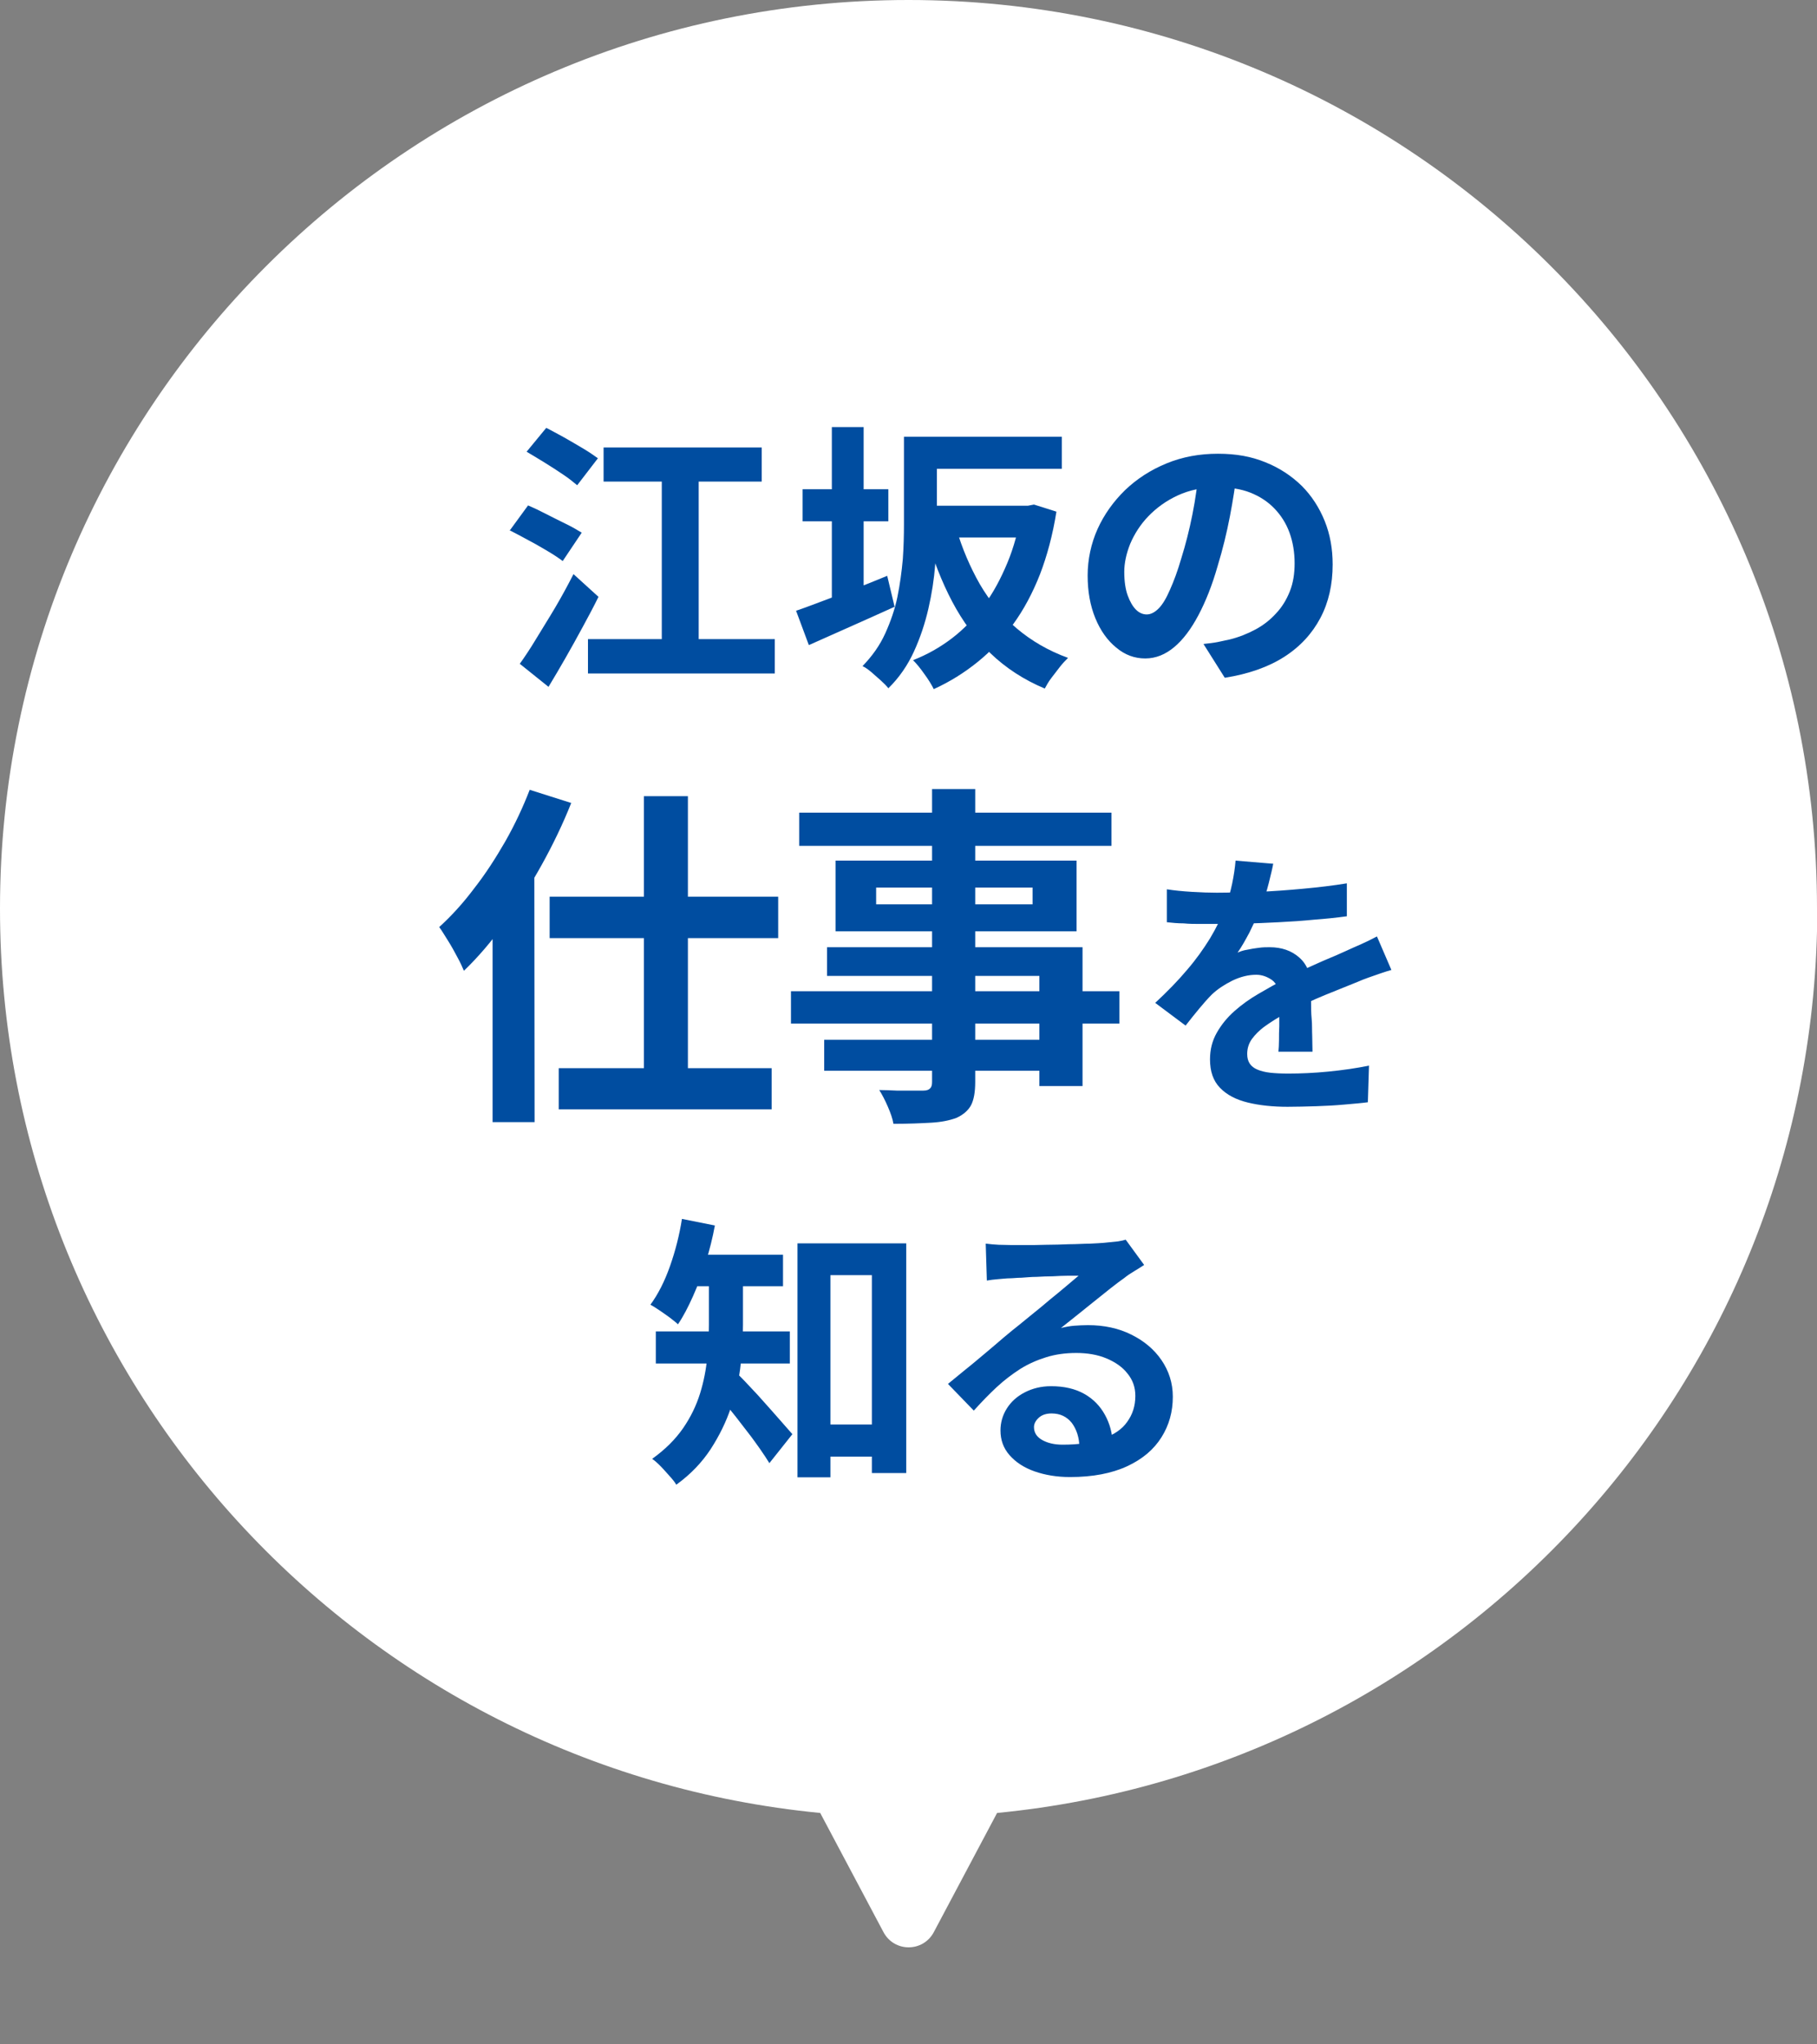
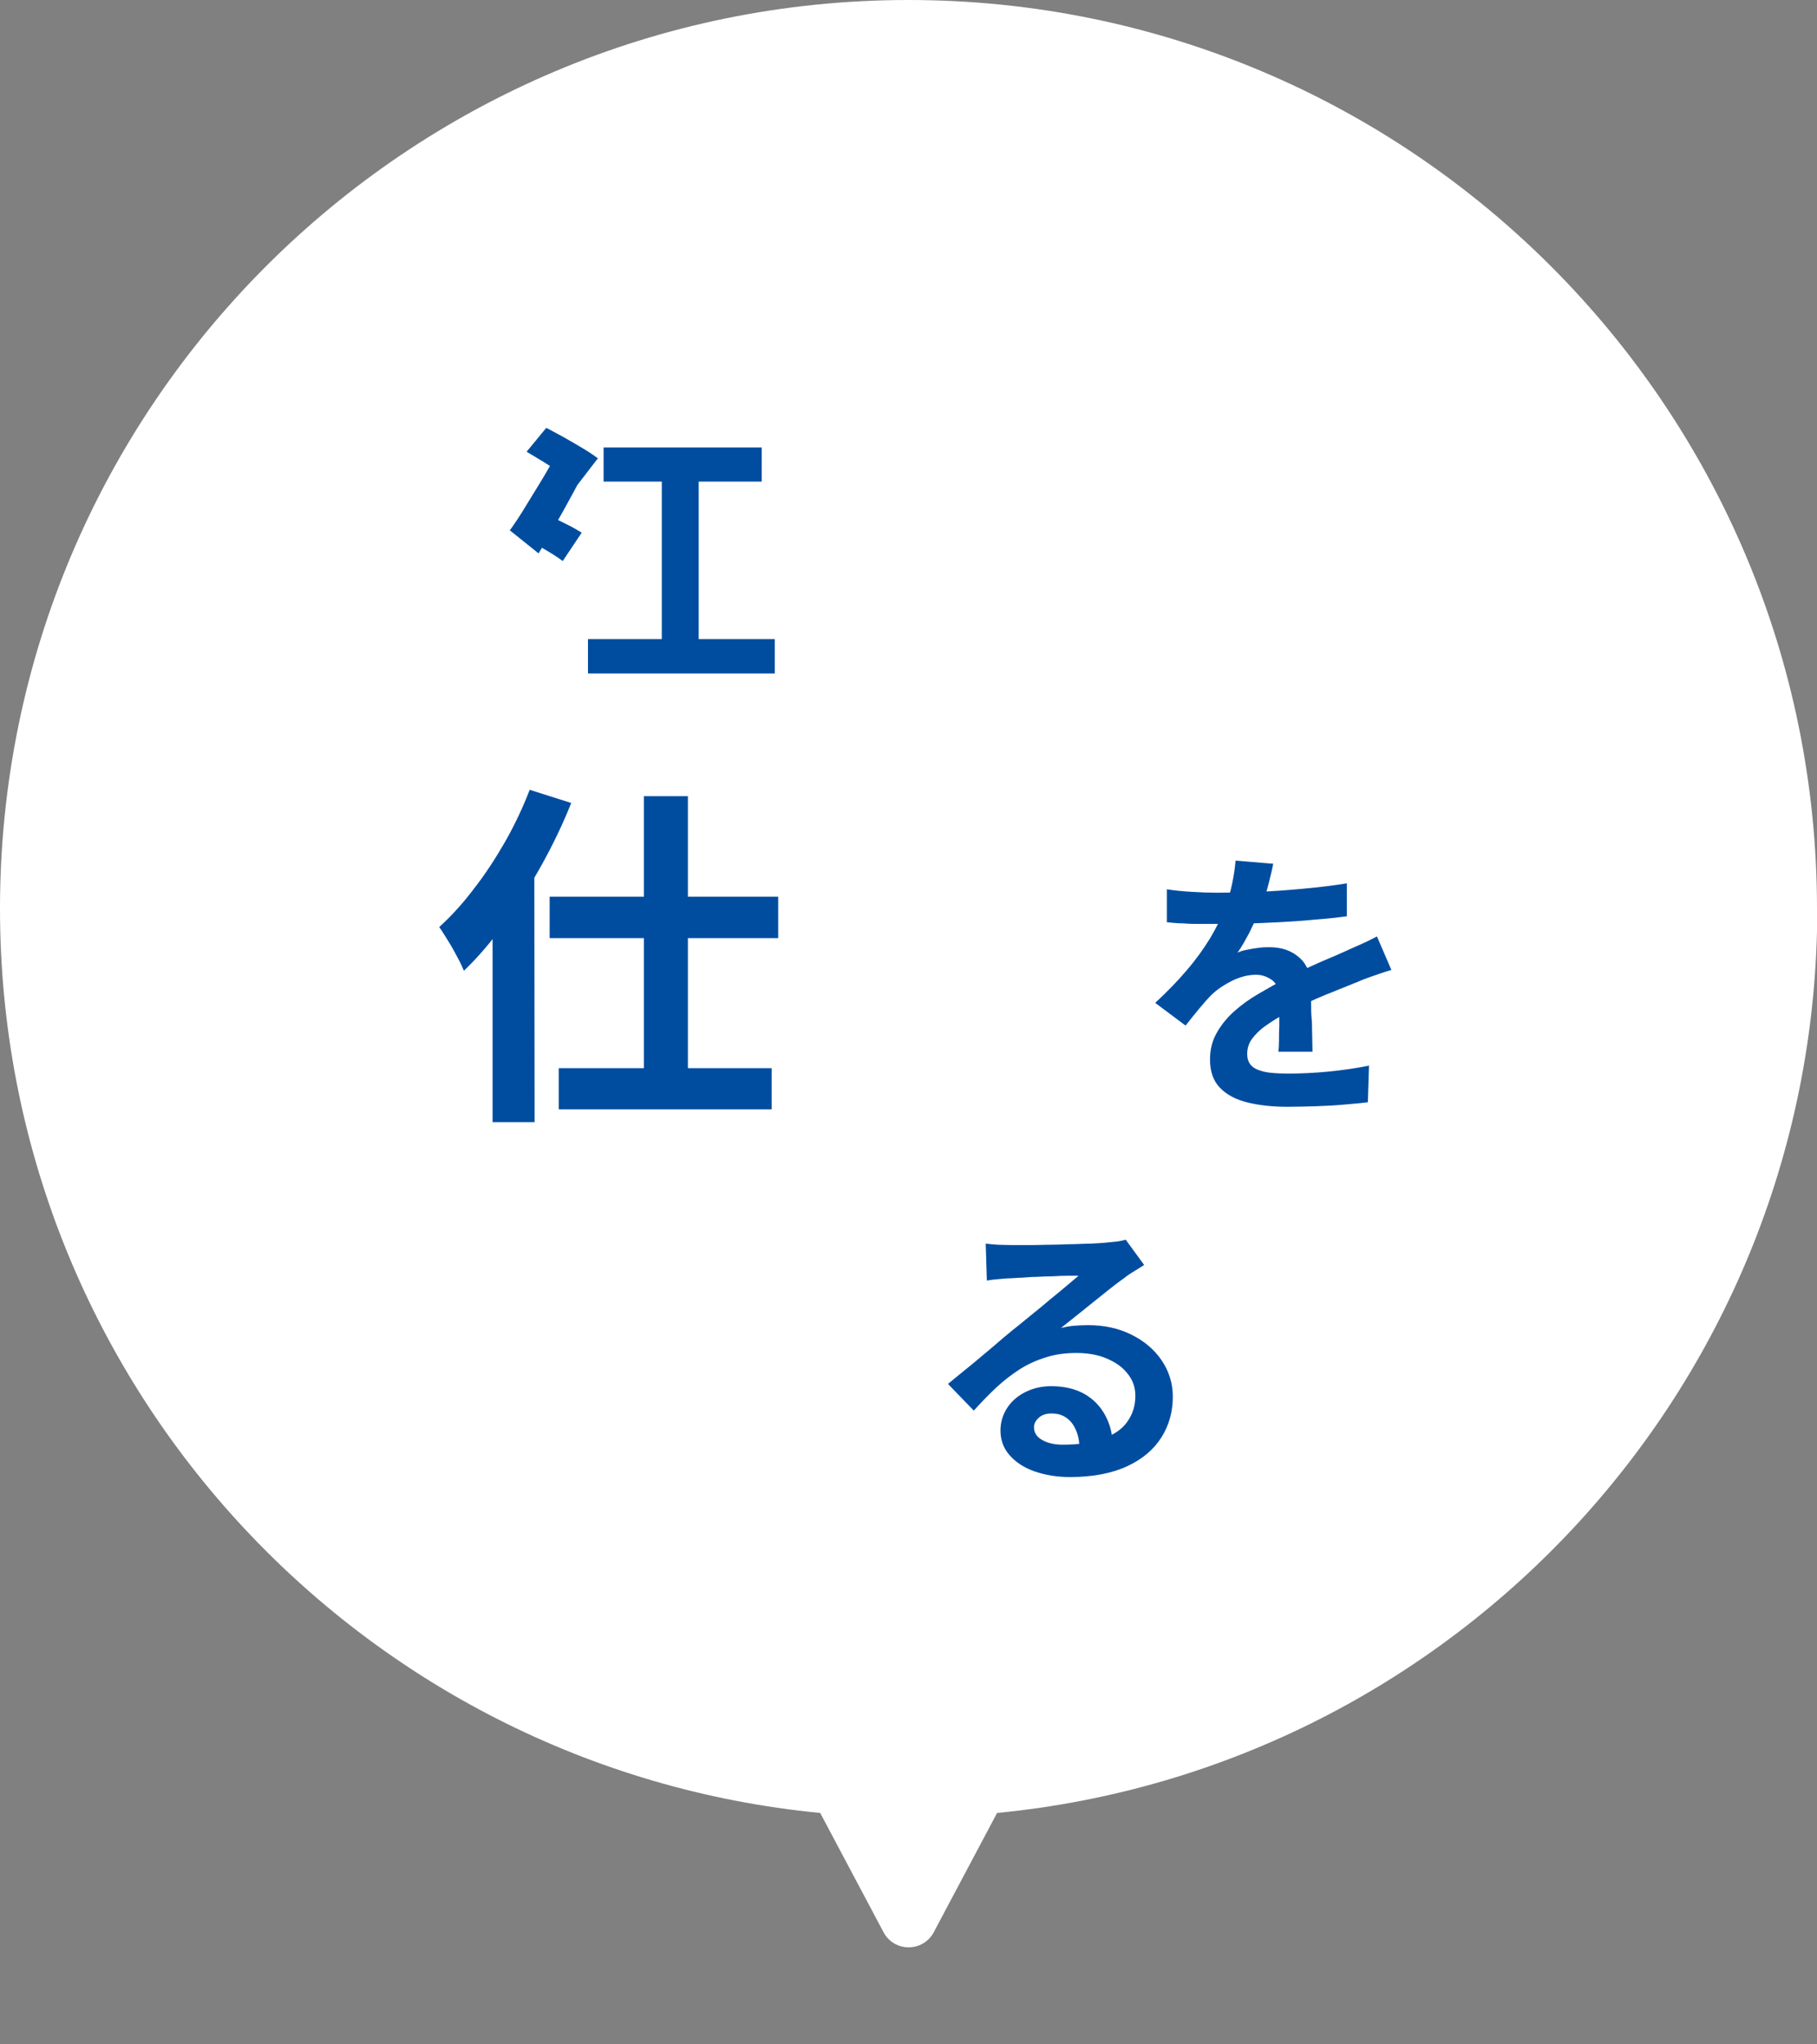
<svg xmlns="http://www.w3.org/2000/svg" id="_レイヤー_2" data-name="レイヤー 2" viewBox="0 0 64 72">
  <rect x="0" y="0" width="64" height="72" fill="#808080" stroke="none" />
  <defs>
    <style>
      .cls-1 {
        fill: none;
      }

      .cls-2 {
        fill: #fff;
      }

      .cls-3 {
        clip-path: url(#clippath);
      }

      .cls-4 {
        fill: #004da0;
      }
    </style>
    <clipPath id="clippath">
      <rect class="cls-1" width="64" height="72" />
    </clipPath>
  </defs>
  <g id="_デザイン" data-name="デザイン">
    <g class="cls-3">
      <g>
        <path class="cls-2" d="M64,32C64,14.33,49.67,0,32,0S0,14.33,0,32C0,48.62,12.67,62.28,28.89,63.85l2.23,4.2c.38.71,1.39.71,1.77,0l2.23-4.2c16.21-1.57,28.89-15.22,28.89-31.85Z" />
        <g>
-           <path class="cls-4" d="M17.95,18.69l.65-.89c.19.08.4.18.63.3.24.12.47.24.7.35s.41.22.56.31l-.67,1c-.13-.1-.31-.22-.53-.35-.22-.13-.44-.26-.69-.39-.24-.13-.46-.25-.66-.35ZM18.3,23.39c.18-.25.38-.55.59-.9s.44-.71.67-1.1.44-.78.64-1.17l.88.8c-.17.35-.36.7-.56,1.07-.2.37-.4.73-.6,1.08-.2.35-.4.69-.6,1.02l-1.01-.81ZM18.54,15.92l.7-.85c.19.09.39.21.62.33.23.13.45.26.67.39.22.13.39.25.53.35l-.73.95c-.13-.11-.29-.24-.5-.38-.21-.14-.42-.28-.65-.42-.23-.14-.44-.27-.63-.38ZM20.71,22.51h6.58v1.21h-6.58v-1.21ZM21.26,15.76h5.57v1.2h-5.57v-1.2ZM23.31,16.17h1.3v7.03h-1.3v-7.03Z" />
-           <path class="cls-4" d="M28.04,21.51c.27-.09.58-.21.93-.34.35-.13.72-.27,1.11-.42.39-.15.78-.31,1.17-.47l.26,1.09c-.51.23-1.04.47-1.56.7-.53.24-1.02.45-1.46.65l-.45-1.21ZM28.27,17.23h3.02v1.13h-3.02v-1.13ZM29.3,15.04h1.12v6.62h-1.12v-6.62ZM31.84,15.38h1.16v3.09c0,.43-.02.91-.06,1.42-.04.51-.12,1.03-.24,1.55s-.29,1.03-.51,1.51c-.22.48-.52.92-.9,1.29-.06-.08-.15-.17-.26-.27s-.23-.2-.34-.3c-.12-.1-.22-.17-.31-.21.34-.35.61-.73.8-1.15s.34-.85.43-1.29.15-.89.19-1.33c.03-.44.04-.84.04-1.23v-3.09ZM35.98,17.81h.23l.21-.04.79.25c-.13.82-.33,1.56-.58,2.21-.26.66-.57,1.24-.94,1.75-.37.51-.78.95-1.25,1.33-.47.38-.98.7-1.55.96-.08-.16-.19-.34-.33-.53-.14-.2-.27-.36-.4-.49.49-.19.95-.45,1.37-.77.42-.32.79-.71,1.12-1.15s.6-.95.83-1.5c.23-.55.39-1.15.5-1.8v-.22ZM32.36,15.38h5.04v1.13h-5.04v-1.13ZM32.46,17.81h3.93v1.12h-3.93v-1.12ZM33.68,18.61c.21.71.49,1.36.83,1.96.35.6.78,1.12,1.3,1.56s1.12.79,1.81,1.04c-.09.09-.19.19-.29.32-.1.13-.2.26-.3.39s-.17.26-.23.37c-.74-.31-1.38-.73-1.91-1.24-.53-.51-.98-1.12-1.35-1.82-.37-.7-.67-1.48-.92-2.33l1.06-.25Z" />
-           <path class="cls-4" d="M43.58,16.57c-.07.51-.15,1.05-.26,1.62s-.25,1.15-.43,1.74c-.19.67-.42,1.25-.68,1.74-.26.49-.54.86-.85,1.12-.31.26-.65.4-1.02.4s-.71-.12-1.02-.38c-.31-.25-.56-.6-.74-1.04-.18-.44-.27-.94-.27-1.5s.12-1.13.35-1.64c.23-.51.56-.97.97-1.37.42-.4.9-.71,1.46-.94s1.16-.34,1.81-.34,1.18.1,1.67.3c.5.2.92.48,1.28.83.35.35.62.77.81,1.24.19.47.28.98.28,1.53,0,.7-.14,1.33-.43,1.88-.29.55-.71,1.01-1.27,1.37s-1.27.61-2.1.74l-.75-1.19c.19-.02.36-.04.51-.07.15-.03.29-.06.42-.09.32-.08.62-.2.9-.35.28-.15.52-.34.72-.56.21-.22.37-.48.49-.78.12-.3.17-.63.17-.99,0-.39-.06-.75-.18-1.08-.12-.33-.3-.61-.53-.85-.23-.24-.52-.43-.85-.56-.33-.13-.72-.19-1.15-.19-.53,0-1,.1-1.41.29s-.75.44-1.03.73-.49.62-.64.97c-.14.35-.21.68-.21.99,0,.33.04.61.12.83.08.22.18.39.29.5s.24.17.38.17c.14,0,.28-.07.42-.21.14-.14.27-.36.4-.66.13-.29.27-.66.4-1.11.15-.48.28-.99.39-1.54.11-.55.18-1.08.23-1.6l1.36.04Z" />
+           <path class="cls-4" d="M17.95,18.69l.65-.89c.19.08.4.18.63.3.24.12.47.24.7.35s.41.22.56.31l-.67,1c-.13-.1-.31-.22-.53-.35-.22-.13-.44-.26-.69-.39-.24-.13-.46-.25-.66-.35Zc.18-.25.38-.55.59-.9s.44-.71.67-1.1.44-.78.64-1.17l.88.8c-.17.35-.36.7-.56,1.07-.2.37-.4.73-.6,1.08-.2.35-.4.69-.6,1.02l-1.01-.81ZM18.54,15.92l.7-.85c.19.09.39.21.62.33.23.13.45.26.67.39.22.13.39.25.53.35l-.73.95c-.13-.11-.29-.24-.5-.38-.21-.14-.42-.28-.65-.42-.23-.14-.44-.27-.63-.38ZM20.71,22.51h6.58v1.21h-6.58v-1.21ZM21.26,15.76h5.57v1.2h-5.57v-1.2ZM23.31,16.17h1.3v7.03h-1.3v-7.03Z" />
          <path class="cls-4" d="M18.67,27.82l1.45.46c-.29.73-.64,1.46-1.04,2.18s-.83,1.4-1.3,2.05c-.47.65-.95,1.21-1.44,1.68-.05-.12-.12-.28-.23-.48-.1-.19-.21-.39-.33-.58s-.22-.36-.31-.48c.43-.39.84-.84,1.23-1.36.4-.51.76-1.07,1.1-1.66.34-.6.62-1.2.86-1.82ZM17.36,31.47l1.46-1.46v.02s.01,9.49.01,9.49h-1.48v-8.05ZM19.36,31.58h8.05v1.46h-8.05v-1.46ZM19.68,37.62h7.5v1.45h-7.5v-1.45ZM22.68,28.04h1.55v10.52h-1.55v-10.52Z" />
-           <path class="cls-4" d="M27.86,34.91h11.57v1.14h-11.57v-1.14ZM28.15,28.62h11v1.17h-11v-1.17ZM29.03,36.62h8.4v1.09h-8.4v-1.09ZM29.13,33.36h9v4.89h-1.52v-3.88h-7.48v-1.01ZM29.43,30.31h8.49v2.49h-8.49v-2.49ZM30.86,31.26v.59h5.51v-.59h-5.51ZM32.83,27.79h1.52v10.31c0,.37-.05.64-.15.83-.1.18-.27.33-.51.44-.24.09-.54.15-.89.17-.35.02-.8.04-1.33.04-.03-.18-.1-.38-.2-.61s-.2-.42-.3-.58c.21,0,.42.01.62.02.21,0,.4,0,.57,0h.36c.12,0,.2-.03.24-.08.05-.04.07-.12.07-.22v-10.33Z" />
          <path class="cls-4" d="M44.85,30.4c-.03.18-.09.41-.16.7-.07.29-.18.61-.32.97-.11.25-.23.5-.36.77-.14.26-.27.5-.42.71.09-.04.2-.08.33-.1.13-.03.27-.05.42-.07.14-.02.27-.02.38-.02.42,0,.77.12,1.04.36.28.24.42.6.42,1.07,0,.13,0,.3,0,.49s0,.4.02.6.01.42.02.62c0,.2.01.38.01.54h-1.2c.01-.11.02-.25.02-.41,0-.16,0-.32.01-.49,0-.17,0-.34,0-.51,0-.16,0-.31,0-.44,0-.32-.08-.54-.25-.67-.17-.12-.36-.19-.56-.19-.28,0-.56.07-.85.21-.28.14-.52.3-.71.48-.15.15-.29.31-.44.49-.15.18-.31.38-.49.61l-1.07-.8c.43-.4.81-.79,1.12-1.16.32-.37.58-.74.81-1.11.22-.37.4-.73.54-1.1.1-.27.18-.54.24-.83s.1-.56.12-.81l1.32.11ZM41.1,31.32c.25.04.55.07.88.09.33.02.63.03.88.03.44,0,.92-.01,1.45-.03.52-.02,1.05-.06,1.59-.11.54-.05,1.05-.11,1.54-.19v1.16c-.36.05-.75.09-1.15.12-.41.04-.83.07-1.25.09-.42.02-.83.04-1.22.05-.39,0-.73.01-1.03.01-.13,0-.3,0-.5,0s-.4,0-.6-.02c-.21,0-.4-.02-.59-.04v-1.17ZM49.01,34.16c-.11.03-.23.07-.38.12-.14.05-.29.1-.43.15-.14.05-.27.1-.38.15-.32.13-.7.28-1.14.46-.44.18-.89.39-1.36.63-.3.16-.55.32-.76.47s-.36.31-.47.46c-.11.16-.16.33-.16.52,0,.14.03.25.09.34.06.09.15.16.27.21.12.05.27.09.45.11s.39.03.64.03c.43,0,.9-.02,1.41-.07.51-.05.99-.12,1.43-.21l-.04,1.29c-.21.03-.48.05-.81.08-.33.03-.67.05-1.01.06-.35.01-.69.02-1.01.02-.52,0-.99-.05-1.4-.15-.41-.1-.74-.27-.98-.52s-.35-.58-.35-1c0-.35.08-.66.24-.94.16-.28.36-.53.62-.76.26-.23.54-.43.85-.61.31-.18.61-.35.91-.51.31-.16.58-.3.83-.41s.48-.22.7-.31c.22-.09.42-.18.62-.27.19-.09.38-.17.56-.25.18-.08.36-.17.55-.27l.5,1.16Z" />
-           <path class="cls-4" d="M24.03,42.93l1.15.23c-.08.44-.19.87-.32,1.29s-.28.82-.45,1.2c-.17.38-.34.71-.53.99-.07-.07-.17-.14-.28-.23-.12-.09-.24-.17-.37-.26-.13-.09-.23-.15-.32-.2.27-.37.5-.82.69-1.36s.33-1.09.42-1.66ZM24.96,44.73h1.21v1.92c0,.43-.03.89-.08,1.39s-.17,1.01-.34,1.52-.41,1-.72,1.48c-.31.47-.71.89-1.21,1.25-.05-.09-.13-.19-.24-.31-.11-.12-.21-.24-.32-.35-.11-.11-.21-.2-.29-.25.46-.33.82-.69,1.09-1.08s.47-.81.6-1.23.21-.84.25-1.26c.04-.42.06-.8.06-1.16v-1.91ZM23.1,46.89h4.72v1.13h-4.72v-1.13ZM24.14,44.19h3.44v1.11h-3.44v-1.11ZM25.88,48.29c.08.07.19.19.33.33.14.15.3.32.47.5.17.19.33.37.5.56.17.19.31.35.44.5s.23.26.29.33l-.81,1.02c-.09-.15-.2-.31-.33-.5-.13-.18-.26-.37-.41-.56-.15-.19-.29-.38-.44-.57s-.29-.36-.42-.52c-.14-.16-.26-.31-.35-.43l.74-.68ZM28.09,43.79h3.83v8.09h-1.21v-6.97h-1.46v7.12h-1.16v-8.24ZM28.62,50.17h2.74v1.13h-2.74v-1.13Z" />
          <path class="cls-4" d="M34.73,43.8c.14.02.29.03.45.04.16,0,.31.01.46.01.11,0,.27,0,.48,0,.21,0,.46,0,.73-.01.27,0,.54-.01.81-.02.27,0,.51-.02.73-.02.22-.01.38-.02.5-.03.21-.02.37-.04.49-.05.12-.02.21-.04.27-.06l.65.89c-.11.07-.23.15-.35.22-.12.07-.24.15-.35.24-.13.09-.29.21-.48.36-.19.15-.39.31-.6.48-.21.17-.41.33-.61.49-.2.16-.38.3-.54.43.17-.04.33-.07.48-.08s.31-.02.47-.02c.57,0,1.08.11,1.52.33.45.22.81.52,1.07.9.26.38.4.81.4,1.29,0,.53-.13,1-.4,1.43s-.67.77-1.21,1.02c-.54.25-1.21.38-2.01.38-.46,0-.88-.07-1.25-.2s-.66-.32-.88-.57-.32-.54-.32-.87c0-.27.07-.53.22-.77.15-.24.36-.43.63-.57s.58-.22.93-.22c.46,0,.85.09,1.17.27.32.18.56.43.73.74.17.31.26.64.27,1.01l-1.17.16c0-.37-.1-.66-.27-.89-.18-.22-.41-.33-.71-.33-.19,0-.34.05-.45.15-.11.1-.17.21-.17.33,0,.19.09.34.28.45.19.11.43.17.73.17.57,0,1.04-.07,1.42-.21.38-.14.67-.33.85-.59.19-.26.29-.56.29-.92,0-.3-.09-.56-.28-.79-.18-.23-.43-.4-.74-.53-.31-.13-.67-.19-1.06-.19s-.74.05-1.06.15c-.32.1-.62.23-.91.41-.28.18-.56.39-.83.64s-.54.53-.81.83l-.91-.94c.18-.15.38-.31.61-.5.23-.18.46-.38.69-.57.24-.2.46-.39.67-.57.21-.18.39-.32.54-.44.14-.11.3-.25.49-.4s.38-.31.58-.48c.2-.16.39-.32.57-.47.18-.15.33-.28.45-.38-.1,0-.23,0-.39,0-.16,0-.33.01-.52.02-.19,0-.38.01-.57.02-.19,0-.37.02-.53.03-.16,0-.3.02-.4.02-.13,0-.27.02-.42.03-.15.01-.28.03-.4.05l-.04-1.3Z" />
        </g>
      </g>
    </g>
  </g>
</svg>